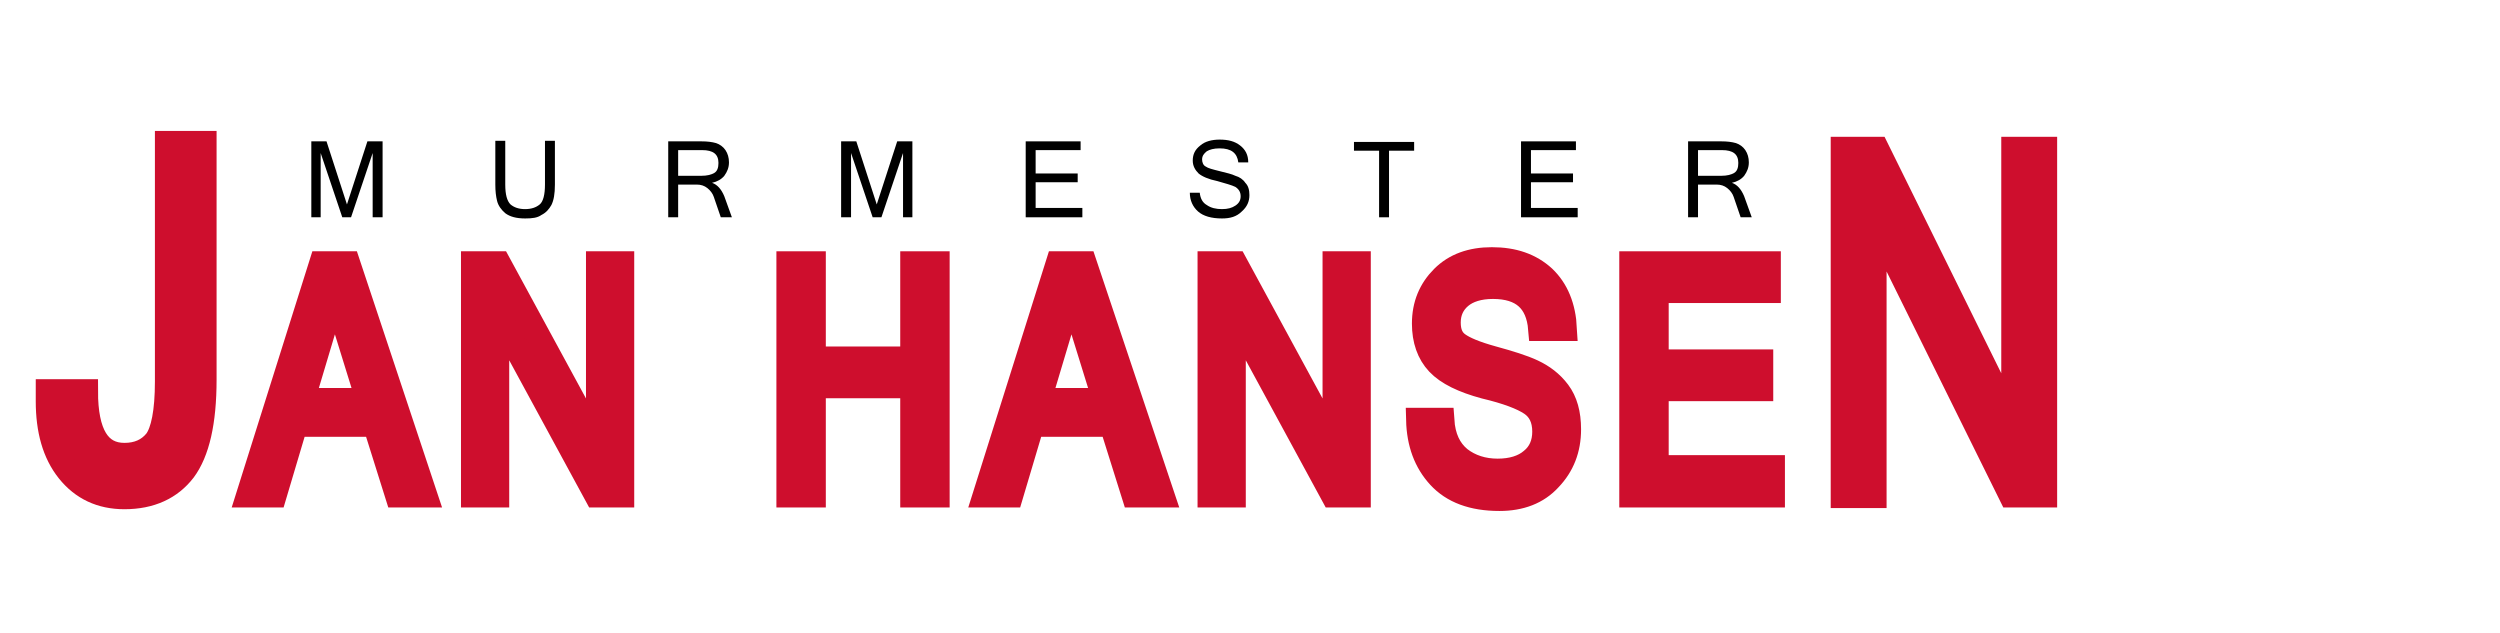
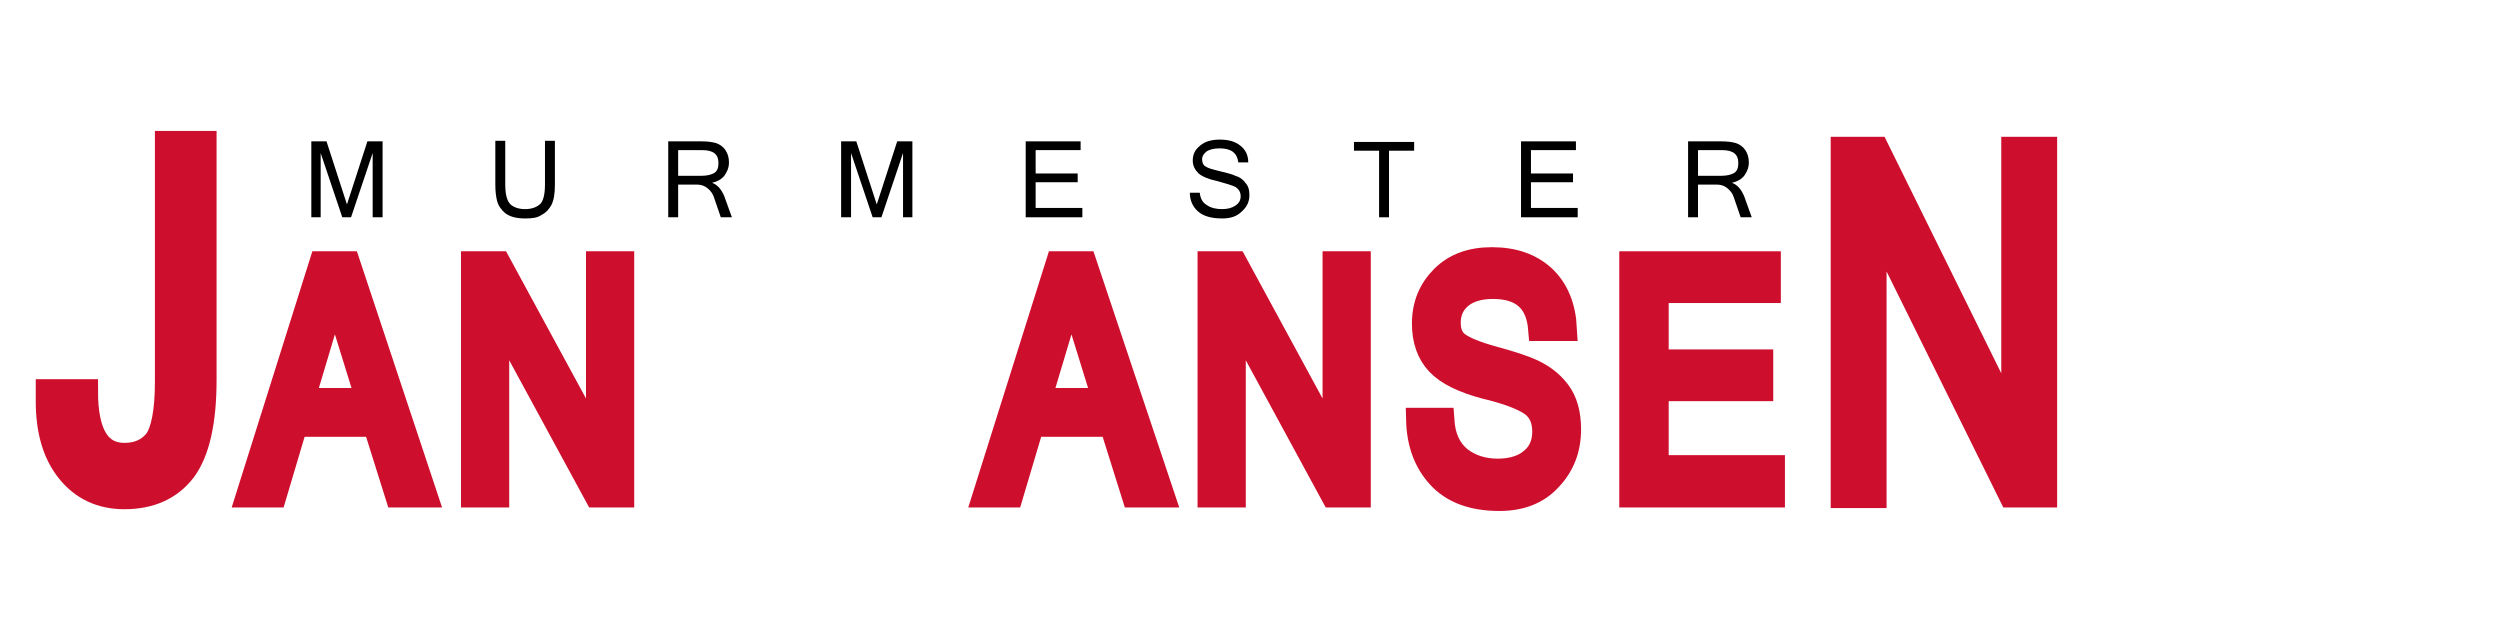
<svg xmlns="http://www.w3.org/2000/svg" version="1.1" id="Layer_1" x="0px" y="0px" viewBox="0 0 428 108.4" style="enable-background:new 0 0 428 108.4;" xml:space="preserve">
  <style type="text/css">
	.st0{fill:#CE0E2D;stroke:#CE0E2D;stroke-width:4.158;stroke-miterlimit:2;}
	.st1{fill:#CE0E2D;stroke:#CE0E2D;stroke-width:4.158;stroke-linecap:square;stroke-miterlimit:2;}
	.st2{fill:#CE0E2D;stroke:#CE0E2D;stroke-width:3.966;stroke-miterlimit:2;}
</style>
  <g>
    <g>
      <path class="st0" d="M35,65c0,7.3-1.2,12.4-3.5,15.5c-2.3,3-5.7,4.6-10.2,4.6c-4,0-7.2-1.5-9.6-4.5c-2.4-3-3.5-7-3.5-11.9V67h6.5    c0,7.3,2.2,10.9,6.6,10.9c2.3,0,4.1-0.8,5.4-2.4c1.2-1.6,1.9-5,1.9-10.2V24.5H35V65z" />
    </g>
    <g>
      <path class="st1" d="M72.8,84.8H68l-3.8-12.1H50.6L47,84.8h-4.5l12.5-39.7h4.6L72.8,84.8z M63,68.5l-5.7-18.4l-5.5,18.4H63z" />
      <path class="st1" d="M106.5,84.8h-4.4l-17-31.3v31.3H81V45.1h4.4l17,31.3V45.1h4.1V84.8z" />
-       <path class="st1" d="M160.5,84.8h-4.3V66.1h-16.9v18.7h-4.3V45.1h4.3v16.3h16.9V45.1h4.3V84.8z" />
      <path class="st1" d="M199,84.8h-4.9l-3.8-12.1h-13.6l-3.6,12.1h-4.5l12.5-39.7h4.6L199,84.8z M189.1,68.5l-5.7-18.4l-5.5,18.4    H189.1z" />
      <path class="st1" d="M232.6,84.8h-4.4l-17-31.3v31.3h-4.1V45.1h4.4l17,31.3V45.1h4.1V84.8z" />
      <path class="st1" d="M256.7,85.4c-4.6,0-8-1.3-10.3-3.8c-2.3-2.5-3.5-5.7-3.6-9.7h4.1c0.2,3,1.2,5.1,3,6.6c1.8,1.4,4,2.1,6.5,2.1    c2.4,0,4.4-0.6,5.8-1.8c1.5-1.2,2.2-2.9,2.2-4.9c0-2.2-0.8-3.8-2.3-4.8c-1.5-1-4.1-2-7.9-2.9c-3.7-1-6.4-2.3-8-4    c-1.6-1.7-2.4-4-2.4-6.8c0-3.2,1.1-5.8,3.2-7.9c2.1-2.1,4.9-3.1,8.4-3.1c3.7,0,6.6,1,8.9,3.1c2.2,2.1,3.4,5,3.6,8.8h-4.2    c-0.4-4.8-3.1-7.2-8.1-7.2c-2.4,0-4.3,0.6-5.6,1.7c-1.3,1.1-2,2.6-2,4.4c0,1.7,0.5,2.9,1.6,3.7s3,1.6,5.9,2.4    c2.9,0.8,5.2,1.5,6.9,2.3c1.7,0.8,3.2,1.9,4.4,3.5c1.2,1.6,1.8,3.7,1.8,6.4c0,3.4-1.1,6.2-3.3,8.5    C263.2,84.3,260.3,85.4,256.7,85.4z" />
      <path class="st1" d="M303.5,84.8h-24.2V45.1h23.5v4.7h-19.2v12.1h17.9v4.7h-17.9v13.4h19.9V84.8z" />
    </g>
    <g>
      <path class="st2" d="M350.2,84.9h-6L321,38v47h-5.6V25.4h6l23.2,47v-47h5.6V84.9z" />
    </g>
    <g>
      <path d="M65.4,37.2h-1.6v-11l-3.7,11h-1.5l-3.7-11v11h-1.6v-13h2.6l3.5,10.8l3.5-10.8h2.6V37.2z" />
      <path d="M89.9,37.4c-1.5,0-2.6-0.3-3.4-0.9c-0.7-0.6-1.2-1.3-1.4-2.1c-0.2-0.8-0.3-1.7-0.3-2.8v-7.5h1.7v7.5    c0,1.7,0.3,2.8,0.9,3.4c0.6,0.5,1.4,0.8,2.5,0.8c1.1,0,1.9-0.3,2.5-0.8c0.6-0.5,0.9-1.7,0.9-3.4v-7.5H95v7.5    c0,1.6-0.2,2.7-0.6,3.5c-0.4,0.7-0.9,1.3-1.7,1.7C92,37.3,91.1,37.4,89.9,37.4z" />
      <path d="M125.3,37.2h-1.9l-1.2-3.5c-0.2-0.6-0.6-1.1-1.1-1.5c-0.5-0.4-1.1-0.6-1.8-0.6h-3.2v5.6h-1.7v-13h5.7c1,0,1.8,0.1,2.5,0.3    c0.6,0.2,1.2,0.6,1.6,1.2c0.4,0.6,0.6,1.3,0.6,2.1c0,0.9-0.3,1.6-0.8,2.3c-0.5,0.6-1.2,1-2.1,1.2v0c0.9,0.3,1.6,1.1,2.1,2.3    L125.3,37.2z M116.2,30.1h3.8c1.1,0,1.8-0.2,2.3-0.5c0.5-0.3,0.7-0.9,0.7-1.7c0-1.5-0.9-2.2-2.8-2.2h-4.1V30.1z" />
      <path d="M156.2,37.2h-1.6v-11l-3.7,11h-1.5l-3.7-11v11H144v-13h2.6l3.5,10.8l3.5-10.8h2.6V37.2z" />
      <path d="M185.3,37.2h-9.7v-13h9.4v1.5h-7.7v4h7.2v1.5h-7.2v4.4h8V37.2z" />
      <path d="M209.2,37.4c-1.8,0-3.2-0.4-4.1-1.2c-0.9-0.8-1.4-1.9-1.4-3.2h1.7c0.1,1,0.5,1.7,1.2,2.1c0.7,0.5,1.6,0.7,2.6,0.7    c1,0,1.7-0.2,2.3-0.6c0.6-0.4,0.9-0.9,0.9-1.6c0-0.7-0.3-1.2-0.9-1.6c-0.6-0.3-1.7-0.6-3.1-1c-1.5-0.3-2.6-0.8-3.2-1.3    c-0.6-0.6-1-1.3-1-2.2c0-1.1,0.4-1.9,1.3-2.6c0.8-0.7,2-1,3.3-1c1.5,0,2.6,0.3,3.5,1c0.9,0.7,1.4,1.6,1.4,2.9H212    c-0.2-1.6-1.2-2.4-3.2-2.4c-1,0-1.7,0.2-2.2,0.5c-0.5,0.4-0.8,0.8-0.8,1.4c0,0.5,0.2,1,0.6,1.2c0.4,0.3,1.2,0.5,2.4,0.8    c1.2,0.3,2.1,0.5,2.7,0.8c0.7,0.2,1.3,0.6,1.7,1.2c0.5,0.5,0.7,1.2,0.7,2.1c0,1.1-0.4,2-1.3,2.8C211.7,37.1,210.6,37.4,209.2,37.4    z" />
      <path d="M242.1,25.8h-4.3v11.4h-1.7V25.8h-4.3v-1.5h10.3V25.8z" />
      <path d="M270.1,37.2h-9.7v-13h9.4v1.5h-7.7v4h7.2v1.5h-7.2v4.4h8V37.2z" />
      <path d="M299.9,37.2H298l-1.2-3.5c-0.2-0.6-0.6-1.1-1.1-1.5c-0.5-0.4-1.1-0.6-1.8-0.6h-3.2v5.6H289v-13h5.7c1,0,1.8,0.1,2.5,0.3    c0.6,0.2,1.2,0.6,1.6,1.2s0.6,1.3,0.6,2.1c0,0.9-0.3,1.6-0.8,2.3c-0.5,0.6-1.2,1-2.1,1.2v0c0.9,0.3,1.6,1.1,2.1,2.3L299.9,37.2z     M290.8,30.1h3.8c1.1,0,1.8-0.2,2.3-0.5c0.5-0.3,0.7-0.9,0.7-1.7c0-1.5-0.9-2.2-2.8-2.2h-4.1V30.1z" />
    </g>
  </g>
</svg>